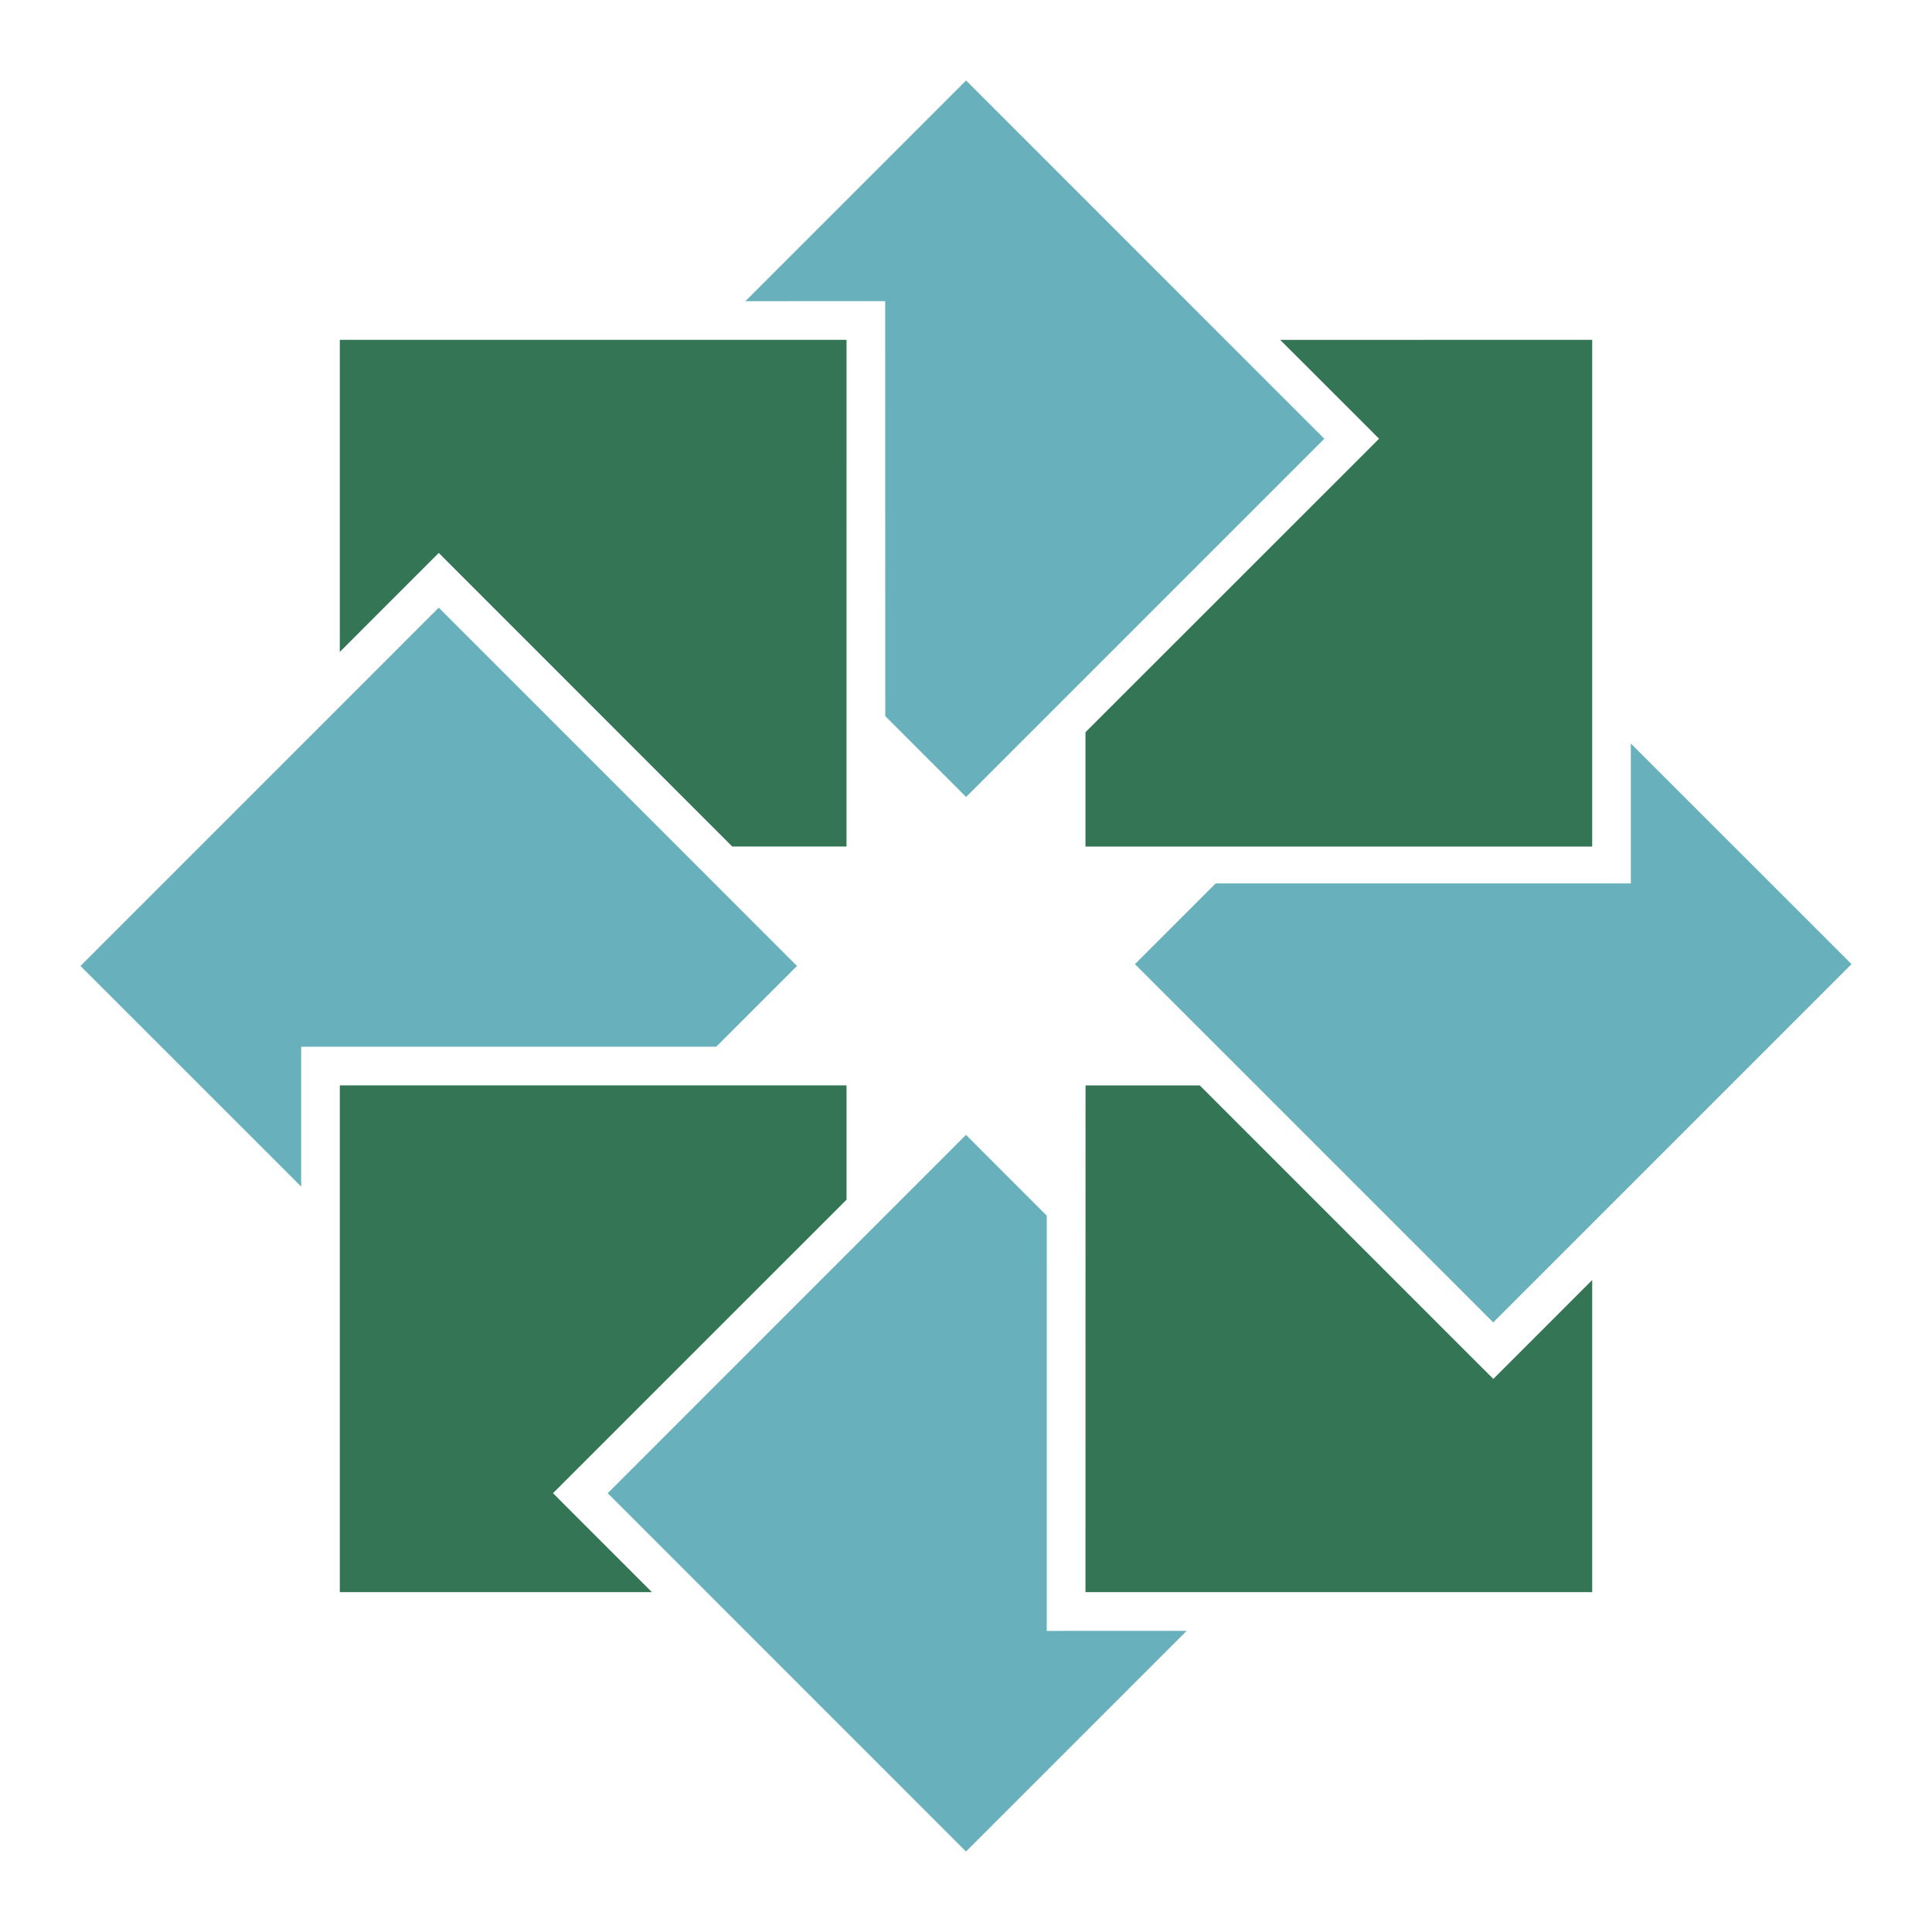
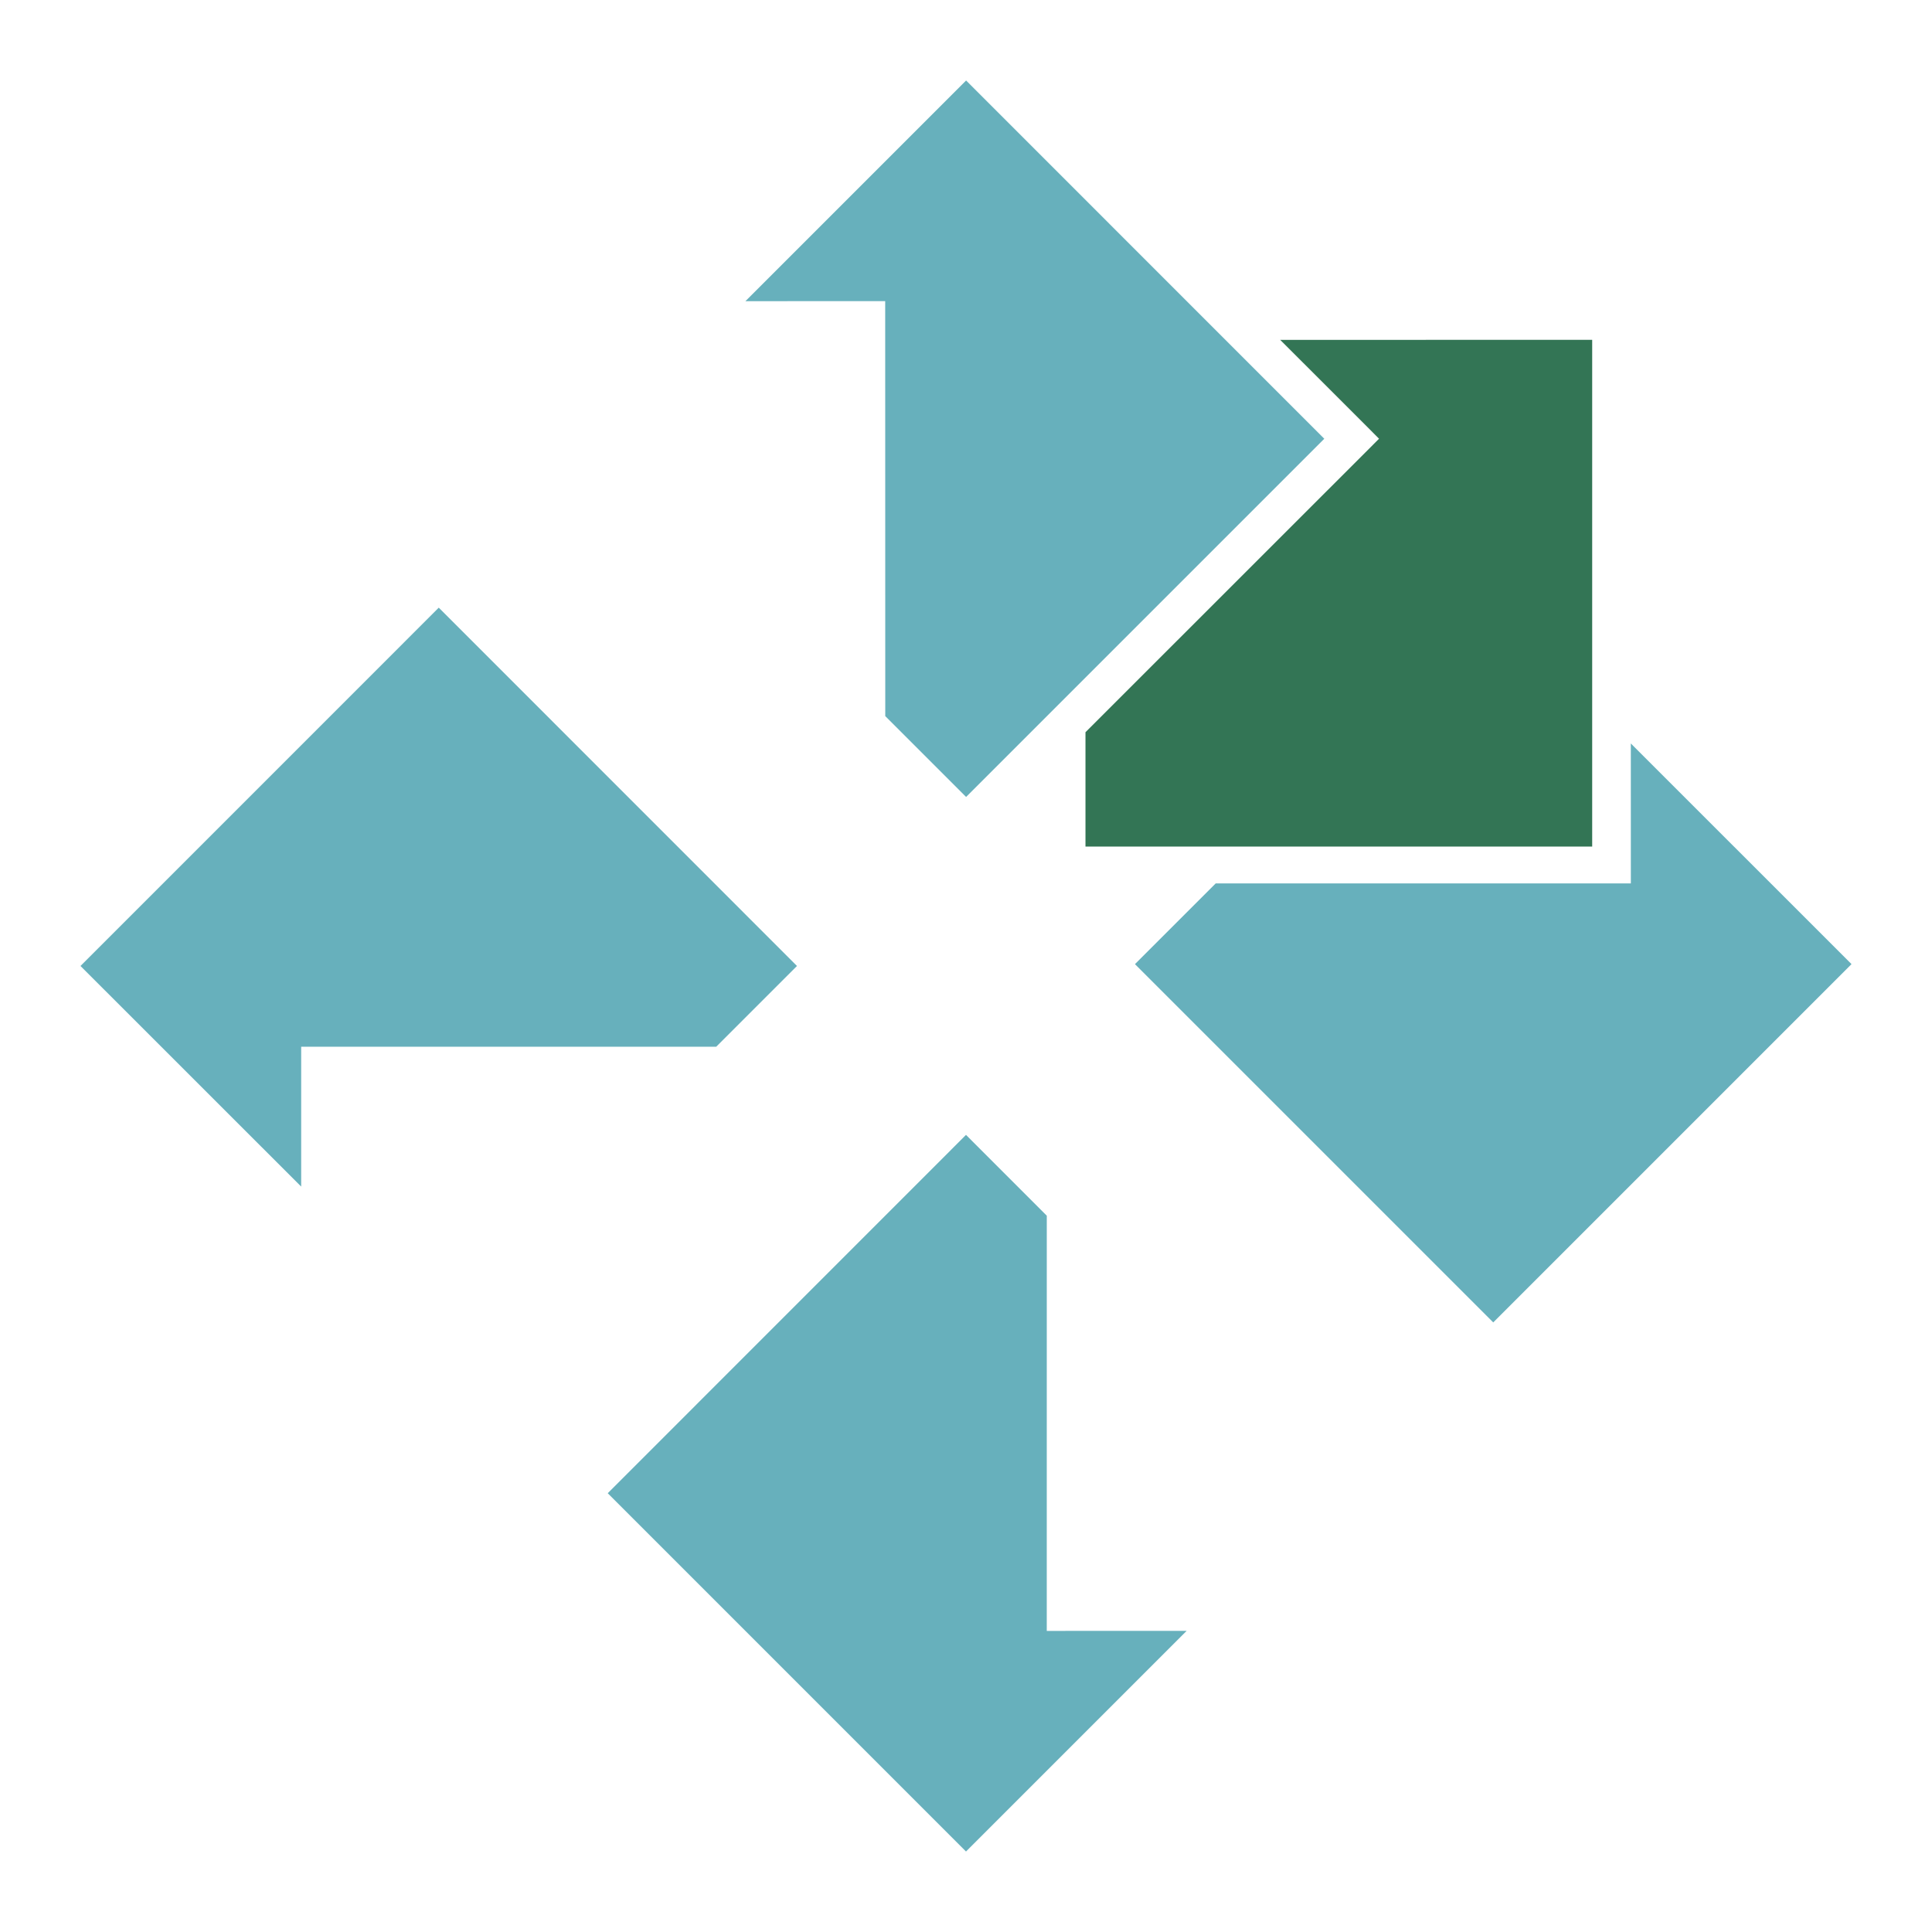
<svg xmlns="http://www.w3.org/2000/svg" width="80" height="80" viewBox="0 0 80 80" fill="none">
  <path d="M3.333 39.999L18.168 25.162L33.001 39.999L29.658 43.342H12.471V49.134L3.333 39.999Z" fill="#67B0BC" />
  <path d="M40 76.667L25.165 61.831L40 46.993L43.345 50.34L43.344 67.532L49.137 67.53L40 76.667Z" fill="#67B0BC" />
  <path d="M76.667 39.922L61.832 54.758L46.996 39.923L50.339 36.581H67.53L67.529 30.785L76.667 39.922Z" fill="#67B0BC" />
  <path d="M54.836 18.168L40.004 33L36.657 29.653L36.654 12.469L30.866 12.471L40.004 3.333L54.836 18.168Z" fill="#67B0BC" />
-   <path d="M14.071 26.994V14.072H35.053L35.052 35.052L30.321 35.053L18.736 23.464L18.168 22.895L14.071 26.994Z" fill="#337555" />
-   <path d="M14.071 65.926H26.993L23.465 62.397L22.899 61.829L35.053 49.677V44.943L14.071 44.944V65.926Z" fill="#337555" />
-   <path d="M65.929 65.927H44.947L44.95 44.945H49.68L61.269 56.534L61.836 57.098L62.4 56.534L65.929 53.004V65.927Z" fill="#337555" />
  <path d="M65.929 14.072V35.054H44.947V30.32L56.537 18.734L57.103 18.167L56.537 17.598L53.01 14.073L65.929 14.072Z" fill="#337555" />
</svg>